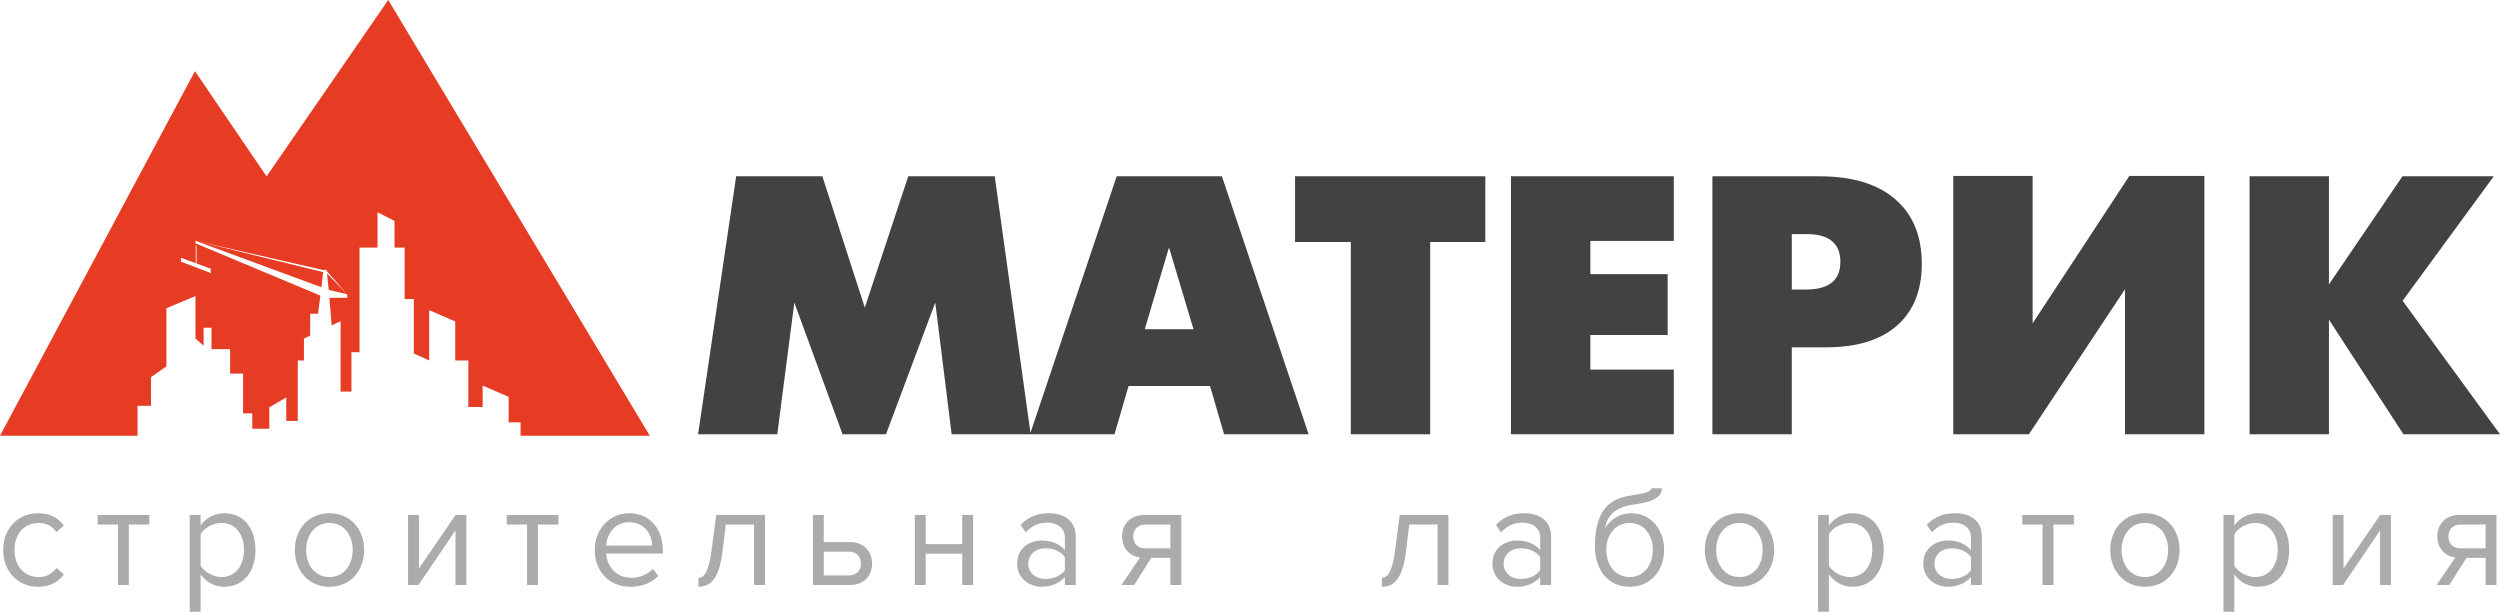
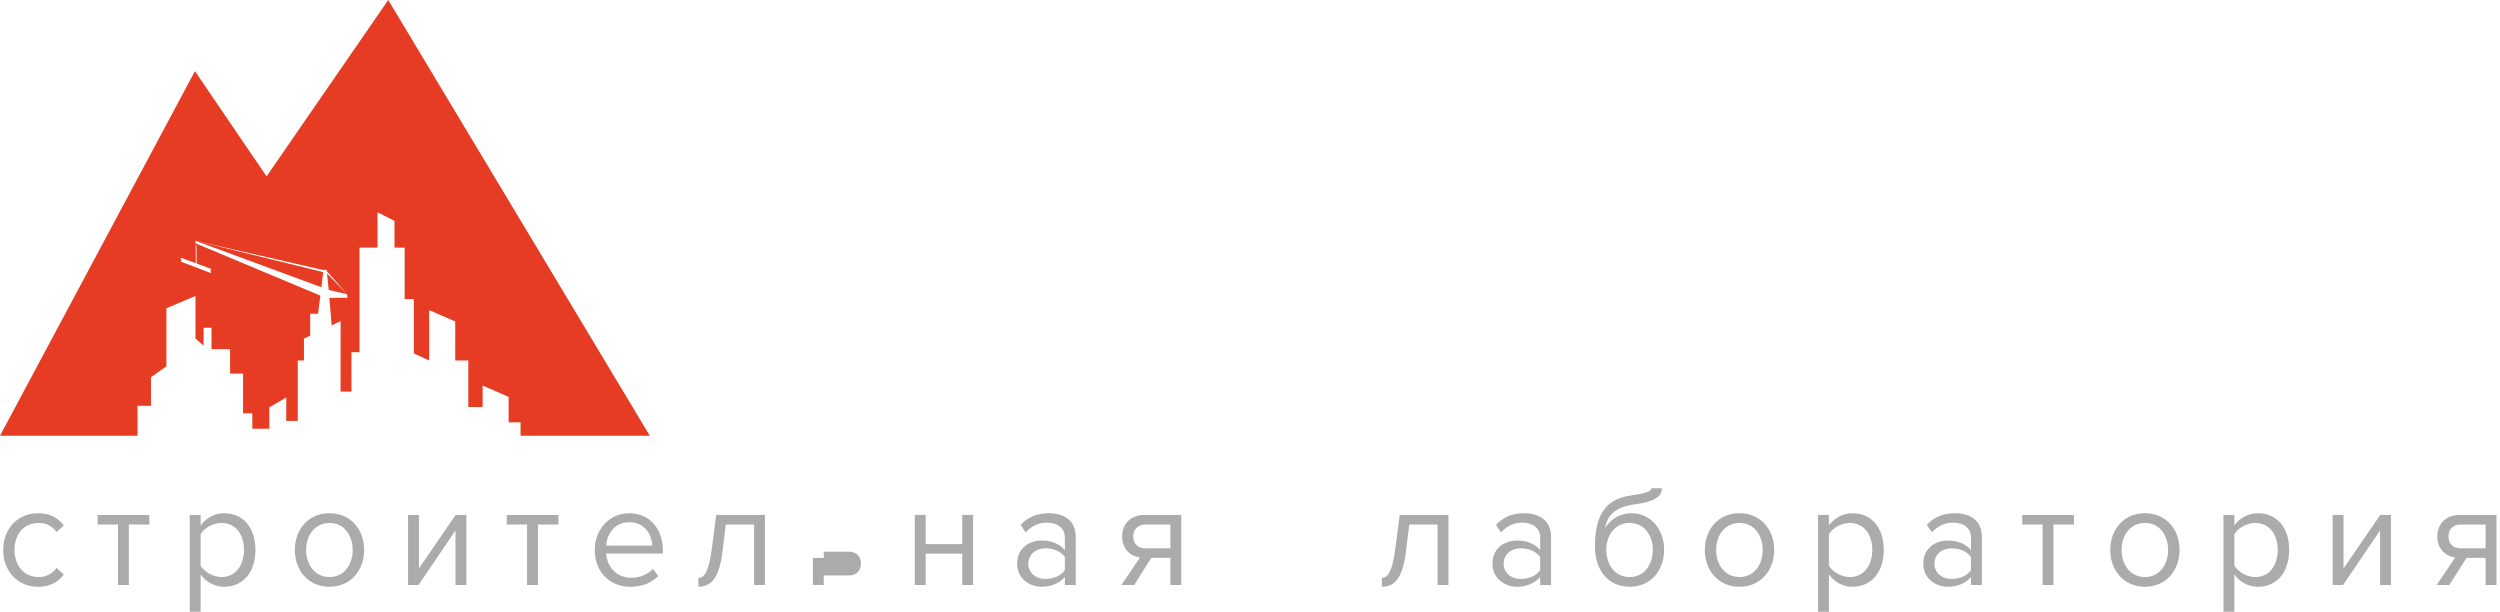
<svg xmlns="http://www.w3.org/2000/svg" xml:space="preserve" width="105.92mm" height="25.917mm" version="1.1" style="shape-rendering:geometricPrecision; text-rendering:geometricPrecision; image-rendering:optimizeQuality; fill-rule:evenodd; clip-rule:evenodd" viewBox="0 0 1039424 254332">
  <defs>
    <style type="text/css">
   
    .fil2 {fill:#E63C24}
    .fil0 {fill:#434242;fill-rule:nonzero}
    .fil1 {fill:#ABABAB;fill-rule:nonzero}
   
  </style>
  </defs>
  <g id="Слой_x0020_1">
    <g id="_880416720">
-       <path class="fil0" d="M428519 180544l-32859 0 -6803 -54737 -20483 54737 -18063 0 -20055 -54737 -7088 54737 -32928 0 15837 -107246 35843 0 17638 54594 18063 -54594 35963 0 14936 107246zm115567 0l-35156 0 -5831 -20056 -33876 0 -5857 20056 -35132 0 36057 -107246 43739 0 36057 107246zm-47864 -43667l-10192 -33972 -10075 33972 20267 0zm121331 -36271l-22924 0 0 79938 -33001 0 0 -79938 -23184 0 0 -27308 79109 0 0 27308zm78372 79938l-67706 0 0 -107246 67706 0 0 26881 -34705 0 0 13796 32143 0 0 25318 -32143 0 0 14367 34705 0 0 26883zm103098 -70858c0,11071 -3437,19628 -10288,25673 -6876,6045 -16736,9056 -29633,9056l-14129 0 0 36128 -32998 0 0 -107246 44496 0c14199,0 24986,3438 32357,10288 6805,6281 10195,14981 10195,26100zm-33853 -829c0,-7682 -4694,-11521 -14057,-11521l-6141 0 0 23042 5878 0c9554,0 14319,-3841 14319,-11522zm151340 71687l-33000 0 0 -60286 -39944 60286 -31458 0 0 -107387 33000 0 0 61279 40204 -61279 31198 0 0 107387zm122915 0l-40158 0 -30959 -47650 0 47650 -33001 0 0 -107246 33001 0 0 44947 30557 -44947 37975 0 -37905 51749 40489 55497z" />
-       <path class="fil1" d="M15855 243959c5305,0 8441,-2171 10672,-5066l-3016 -2773c-1928,2593 -4402,3798 -7416,3798 -6212,0 -10070,-4823 -10070,-11276 0,-6452 3859,-11216 10070,-11216 3014,0 5488,1145 7416,3798l3016 -2773c-2231,-2895 -5367,-5066 -10672,-5066 -8685,0 -14533,6633 -14533,15257 0,8685 5849,15318 14533,15318zm37724 -724l0 -25147 8502 0 0 -3978 -21467 0 0 3978 8443 0 0 25147 4522 0zm39655 724c7659,0 12966,-5911 12966,-15318 0,-9468 -5307,-15257 -12966,-15257 -4101,0 -7719,2111 -9830,5066l0 -4341 -4522 0 0 40222 4522 0 0 -15498c2352,3257 5850,5126 9830,5126zm-1145 -4041c-3558,0 -7116,-2171 -8685,-4703l0 -13147c1569,-2532 5126,-4643 8685,-4643 5849,0 9346,4763 9346,11216 0,6453 -3497,11276 -9346,11276zm44900 4041c8864,0 14413,-6876 14413,-15318 0,-8443 -5548,-15257 -14413,-15257 -8862,0 -14411,6813 -14411,15257 0,8441 5548,15318 14411,15318zm0 -4041c-6210,0 -9707,-5307 -9707,-11276 0,-5909 3497,-11216 9707,-11216 6212,0 9649,5307 9649,11216 0,5969 -3438,11276 -9649,11276zm37003 3317l15377 -22674 0 22674 4523 0 0 -29126 -4463 0 -15257 22252 0 -22252 -4523 0 0 29126 4342 0zm49665 0l0 -25147 8501 0 0 -3978 -21466 0 0 3978 8442 0 0 25147 4523 0zm38449 724c4763,0 8684,-1569 11578,-4462l-2172 -2956c-2291,2352 -5668,3678 -8985,3678 -6270,0 -10130,-4583 -10491,-10070l23578 0 0 -1146c0,-8744 -5187,-15618 -13992,-15618 -8321,0 -14350,6813 -14350,15257 0,9106 6210,15318 14834,15318zm9045 -17127l-19115 0c240,-4462 3317,-9707 9527,-9707 6634,0 9529,5365 9589,9707zm19211 17127c5608,0 8745,-4101 10070,-14956l1327 -10915 11759 0 0 25147 4523 0 0 -29126 -20261 0 -1870 14352c-1145,8622 -2835,11758 -5547,11758l0 3740zm47615 -29850l0 29126 15437 0c5969,0 9167,-4101 9167,-8924 0,-4764 -3136,-8925 -9167,-8925l-10915 0 0 -11276 -4522 0zm14954 15257c3317,0 5006,2109 5006,4945 0,2895 -1750,4944 -5006,4944l-10432 0 0 -9889 10432 0zm31936 13869l0 -13026 15197 0 0 13026 4523 0 0 -29126 -4523 0 0 12121 -15197 0 0 -12121 -4523 0 0 29126 4523 0zm62388 0l0 -20021c0,-7055 -5124,-9829 -11276,-9829 -4763,0 -8501,1569 -11638,4825l2111 3134c2593,-2773 5428,-4039 8925,-4039 4222,0 7356,2232 7356,6150l0 5247c-2352,-2713 -5669,-3981 -9647,-3981 -4946,0 -10191,3076 -10191,9590 0,6332 5245,9648 10191,9648 3918,0 7235,-1389 9647,-4041l0 3317 4522 0zm-12542 -2532c-4222,0 -7175,-2654 -7175,-6332 0,-3738 2954,-6392 7175,-6392 3196,0 6273,1205 8020,3619l0 5486c-1748,2414 -4824,3620 -8020,3620zm36820 2532l7115 -11276 7960 0 0 11276 4523 0 0 -29126 -15375 0c-5912,0 -9228,3978 -9228,8924 0,4884 3136,8201 7479,8745l-7779 11457 5307 0zm4703 -15257c-3316,0 -5064,-2049 -5064,-4945 0,-2895 1867,-4946 5064,-4946l10372 0 0 9891 -10372 0zm98296 15981c5608,0 8744,-4101 10070,-14956l1326 -10915 11760 0 0 25147 4523 0 0 -29126 -20261 0 -1870 14352c-1145,8622 -2835,11758 -5547,11758l0 3740zm70348 -724l0 -20021c0,-7055 -5124,-9829 -11276,-9829 -4763,0 -8502,1569 -11638,4825l2111 3134c2592,-2773 5427,-4039 8924,-4039 4222,0 7356,2232 7356,6150l0 5247c-2351,-2713 -5668,-3981 -9647,-3981 -4946,0 -10191,3076 -10191,9590 0,6332 5245,9648 10191,9648 3918,0 7235,-1389 9647,-4041l0 3317 4523 0zm-12543 -2532c-4222,0 -7174,-2654 -7174,-6332 0,-3738 2953,-6392 7174,-6392 3197,0 6273,1205 8020,3619l0 5486c-1748,2414 -4823,3620 -8020,3620zm45202 -785c-6211,0 -9708,-5307 -9708,-11336 0,-5849 3497,-11156 9708,-11156 6212,0 9648,5307 9648,11156 0,6029 -3437,11336 -9648,11336zm0 4041c8985,0 14352,-6996 14352,-15377 0,-8263 -5367,-15197 -13628,-15197 -5187,0 -8865,2895 -10976,6212 1025,-4946 3620,-8684 12242,-9890 4946,-664 11457,-1930 11457,-6694l-4400 0c0,1206 -1810,1990 -8203,2956 -10130,1326 -15255,7174 -15255,21347 0,9647 5486,16643 14411,16643zm45685 0c8864,0 14412,-6876 14412,-15318 0,-8443 -5547,-15257 -14412,-15257 -8863,0 -14411,6813 -14411,15257 0,8441 5547,15318 14411,15318zm0 -4041c-6211,0 -9708,-5307 -9708,-11276 0,-5909 3497,-11216 9708,-11216 6212,0 9648,5307 9648,11216 0,5969 -3437,11276 -9648,11276zm47012 4041c7659,0 12966,-5911 12966,-15318 0,-9468 -5307,-15257 -12966,-15257 -4101,0 -7719,2111 -9830,5066l0 -4341 -4523 0 0 40222 4523 0 0 -15498c2352,3257 5849,5126 9830,5126zm-1145 -4041c-3558,0 -7116,-2171 -8685,-4703l0 -13147c1569,-2532 5126,-4643 8685,-4643 5849,0 9346,4763 9346,11216 0,6453 -3497,11276 -9346,11276zm54910 3317l0 -20021c0,-7055 -5124,-9829 -11276,-9829 -4763,0 -8502,1569 -11638,4825l2111 3134c2592,-2773 5427,-4039 8924,-4039 4222,0 7356,2232 7356,6150l0 5247c-2351,-2713 -5668,-3981 -9647,-3981 -4946,0 -10191,3076 -10191,9590 0,6332 5245,9648 10191,9648 3919,0 7235,-1389 9647,-4041l0 3317 4523 0zm-12542 -2532c-4222,0 -7175,-2654 -7175,-6332 0,-3738 2954,-6392 7175,-6392 3196,0 6272,1205 8019,3619l0 5486c-1748,2414 -4823,3620 -8019,3620zm42307 2532l0 -25147 8502 0 0 -3978 -21467 0 0 3978 8443 0 0 25147 4522 0zm38026 724c8864,0 14413,-6876 14413,-15318 0,-8443 -5548,-15257 -14413,-15257 -8863,0 -14411,6813 -14411,15257 0,8441 5547,15318 14411,15318zm0 -4041c-6211,0 -9707,-5307 -9707,-11276 0,-5909 3496,-11216 9707,-11216 6212,0 9649,5307 9649,11216 0,5969 -3438,11276 -9649,11276zm47012 4041c7659,0 12966,-5911 12966,-15318 0,-9468 -5307,-15257 -12966,-15257 -4101,0 -7719,2111 -9830,5066l0 -4341 -4522 0 0 40222 4522 0 0 -15498c2352,3257 5850,5126 9830,5126zm-1145 -4041c-3558,0 -7116,-2171 -8685,-4703l0 -13147c1569,-2532 5126,-4643 8685,-4643 5849,0 9346,4763 9346,11216 0,6453 -3497,11276 -9346,11276zm36519 3317l15377 -22674 0 22674 4523 0 0 -29126 -4463 0 -15257 22252 0 -22252 -4523 0 0 29126 4342 0zm44177 0l7115 -11276 7961 0 0 11276 4522 0 0 -29126 -15375 0c-5912,0 -9228,3978 -9228,8924 0,4884 3136,8201 7479,8745l-7779 11457 5307 0zm4703 -15257c-3317,0 -5065,-2049 -5065,-4945 0,-2895 1867,-4946 5065,-4946l10372 0 0 9891 -10372 0z" />
+       <path class="fil1" d="M15855 243959c5305,0 8441,-2171 10672,-5066l-3016 -2773c-1928,2593 -4402,3798 -7416,3798 -6212,0 -10070,-4823 -10070,-11276 0,-6452 3859,-11216 10070,-11216 3014,0 5488,1145 7416,3798l3016 -2773c-2231,-2895 -5367,-5066 -10672,-5066 -8685,0 -14533,6633 -14533,15257 0,8685 5849,15318 14533,15318zm37724 -724l0 -25147 8502 0 0 -3978 -21467 0 0 3978 8443 0 0 25147 4522 0zm39655 724c7659,0 12966,-5911 12966,-15318 0,-9468 -5307,-15257 -12966,-15257 -4101,0 -7719,2111 -9830,5066l0 -4341 -4522 0 0 40222 4522 0 0 -15498c2352,3257 5850,5126 9830,5126zm-1145 -4041c-3558,0 -7116,-2171 -8685,-4703l0 -13147c1569,-2532 5126,-4643 8685,-4643 5849,0 9346,4763 9346,11216 0,6453 -3497,11276 -9346,11276zm44900 4041c8864,0 14413,-6876 14413,-15318 0,-8443 -5548,-15257 -14413,-15257 -8862,0 -14411,6813 -14411,15257 0,8441 5548,15318 14411,15318zm0 -4041c-6210,0 -9707,-5307 -9707,-11276 0,-5909 3497,-11216 9707,-11216 6212,0 9649,5307 9649,11216 0,5969 -3438,11276 -9649,11276zm37003 3317l15377 -22674 0 22674 4523 0 0 -29126 -4463 0 -15257 22252 0 -22252 -4523 0 0 29126 4342 0zm49665 0l0 -25147 8501 0 0 -3978 -21466 0 0 3978 8442 0 0 25147 4523 0zm38449 724c4763,0 8684,-1569 11578,-4462l-2172 -2956c-2291,2352 -5668,3678 -8985,3678 -6270,0 -10130,-4583 -10491,-10070l23578 0 0 -1146c0,-8744 -5187,-15618 -13992,-15618 -8321,0 -14350,6813 -14350,15257 0,9106 6210,15318 14834,15318zm9045 -17127l-19115 0c240,-4462 3317,-9707 9527,-9707 6634,0 9529,5365 9589,9707zm19211 17127c5608,0 8745,-4101 10070,-14956l1327 -10915 11759 0 0 25147 4523 0 0 -29126 -20261 0 -1870 14352c-1145,8622 -2835,11758 -5547,11758l0 3740zm47615 -29850l0 29126 15437 0l-10915 0 0 -11276 -4522 0zm14954 15257c3317,0 5006,2109 5006,4945 0,2895 -1750,4944 -5006,4944l-10432 0 0 -9889 10432 0zm31936 13869l0 -13026 15197 0 0 13026 4523 0 0 -29126 -4523 0 0 12121 -15197 0 0 -12121 -4523 0 0 29126 4523 0zm62388 0l0 -20021c0,-7055 -5124,-9829 -11276,-9829 -4763,0 -8501,1569 -11638,4825l2111 3134c2593,-2773 5428,-4039 8925,-4039 4222,0 7356,2232 7356,6150l0 5247c-2352,-2713 -5669,-3981 -9647,-3981 -4946,0 -10191,3076 -10191,9590 0,6332 5245,9648 10191,9648 3918,0 7235,-1389 9647,-4041l0 3317 4522 0zm-12542 -2532c-4222,0 -7175,-2654 -7175,-6332 0,-3738 2954,-6392 7175,-6392 3196,0 6273,1205 8020,3619l0 5486c-1748,2414 -4824,3620 -8020,3620zm36820 2532l7115 -11276 7960 0 0 11276 4523 0 0 -29126 -15375 0c-5912,0 -9228,3978 -9228,8924 0,4884 3136,8201 7479,8745l-7779 11457 5307 0zm4703 -15257c-3316,0 -5064,-2049 -5064,-4945 0,-2895 1867,-4946 5064,-4946l10372 0 0 9891 -10372 0zm98296 15981c5608,0 8744,-4101 10070,-14956l1326 -10915 11760 0 0 25147 4523 0 0 -29126 -20261 0 -1870 14352c-1145,8622 -2835,11758 -5547,11758l0 3740zm70348 -724l0 -20021c0,-7055 -5124,-9829 -11276,-9829 -4763,0 -8502,1569 -11638,4825l2111 3134c2592,-2773 5427,-4039 8924,-4039 4222,0 7356,2232 7356,6150l0 5247c-2351,-2713 -5668,-3981 -9647,-3981 -4946,0 -10191,3076 -10191,9590 0,6332 5245,9648 10191,9648 3918,0 7235,-1389 9647,-4041l0 3317 4523 0zm-12543 -2532c-4222,0 -7174,-2654 -7174,-6332 0,-3738 2953,-6392 7174,-6392 3197,0 6273,1205 8020,3619l0 5486c-1748,2414 -4823,3620 -8020,3620zm45202 -785c-6211,0 -9708,-5307 -9708,-11336 0,-5849 3497,-11156 9708,-11156 6212,0 9648,5307 9648,11156 0,6029 -3437,11336 -9648,11336zm0 4041c8985,0 14352,-6996 14352,-15377 0,-8263 -5367,-15197 -13628,-15197 -5187,0 -8865,2895 -10976,6212 1025,-4946 3620,-8684 12242,-9890 4946,-664 11457,-1930 11457,-6694l-4400 0c0,1206 -1810,1990 -8203,2956 -10130,1326 -15255,7174 -15255,21347 0,9647 5486,16643 14411,16643zm45685 0c8864,0 14412,-6876 14412,-15318 0,-8443 -5547,-15257 -14412,-15257 -8863,0 -14411,6813 -14411,15257 0,8441 5547,15318 14411,15318zm0 -4041c-6211,0 -9708,-5307 -9708,-11276 0,-5909 3497,-11216 9708,-11216 6212,0 9648,5307 9648,11216 0,5969 -3437,11276 -9648,11276zm47012 4041c7659,0 12966,-5911 12966,-15318 0,-9468 -5307,-15257 -12966,-15257 -4101,0 -7719,2111 -9830,5066l0 -4341 -4523 0 0 40222 4523 0 0 -15498c2352,3257 5849,5126 9830,5126zm-1145 -4041c-3558,0 -7116,-2171 -8685,-4703l0 -13147c1569,-2532 5126,-4643 8685,-4643 5849,0 9346,4763 9346,11216 0,6453 -3497,11276 -9346,11276zm54910 3317l0 -20021c0,-7055 -5124,-9829 -11276,-9829 -4763,0 -8502,1569 -11638,4825l2111 3134c2592,-2773 5427,-4039 8924,-4039 4222,0 7356,2232 7356,6150l0 5247c-2351,-2713 -5668,-3981 -9647,-3981 -4946,0 -10191,3076 -10191,9590 0,6332 5245,9648 10191,9648 3919,0 7235,-1389 9647,-4041l0 3317 4523 0zm-12542 -2532c-4222,0 -7175,-2654 -7175,-6332 0,-3738 2954,-6392 7175,-6392 3196,0 6272,1205 8019,3619l0 5486c-1748,2414 -4823,3620 -8019,3620zm42307 2532l0 -25147 8502 0 0 -3978 -21467 0 0 3978 8443 0 0 25147 4522 0zm38026 724c8864,0 14413,-6876 14413,-15318 0,-8443 -5548,-15257 -14413,-15257 -8863,0 -14411,6813 -14411,15257 0,8441 5547,15318 14411,15318zm0 -4041c-6211,0 -9707,-5307 -9707,-11276 0,-5909 3496,-11216 9707,-11216 6212,0 9649,5307 9649,11216 0,5969 -3438,11276 -9649,11276zm47012 4041c7659,0 12966,-5911 12966,-15318 0,-9468 -5307,-15257 -12966,-15257 -4101,0 -7719,2111 -9830,5066l0 -4341 -4522 0 0 40222 4522 0 0 -15498c2352,3257 5850,5126 9830,5126zm-1145 -4041c-3558,0 -7116,-2171 -8685,-4703l0 -13147c1569,-2532 5126,-4643 8685,-4643 5849,0 9346,4763 9346,11216 0,6453 -3497,11276 -9346,11276zm36519 3317l15377 -22674 0 22674 4523 0 0 -29126 -4463 0 -15257 22252 0 -22252 -4523 0 0 29126 4342 0zm44177 0l7115 -11276 7961 0 0 11276 4522 0 0 -29126 -15375 0c-5912,0 -9228,3978 -9228,8924 0,4884 3136,8201 7479,8745l-7779 11457 5307 0zm4703 -15257c-3317,0 -5065,-2049 -5065,-4945 0,-2895 1867,-4946 5065,-4946l10372 0 0 9891 -10372 0z" />
      <path class="fil2" d="M81191 100088l52425 19331 770 -6272 -83 -29 -53112 -13030zm-137 -70507l29774 43752 50590 -73333 108756 181179 -53741 0 0 -5591 -4969 0 0 -10595 -10791 -4690 0 8913 -5962 0 0 -19347 -5441 0 0 -16220 -10836 -4711 0 20932 -6379 -2924 0 -22607 -3822 0 0 -21394 -4218 0 0 -11096 -7053 -3585 0 14681 -7482 0 0 43488 -3356 0 0 16373 -4522 0 0 -29286 -3709 1767 -945 -11443 7517 -45 -154 -1474 -8468 -9628 -2 0 -63 -586 -1286 188 -53303 -12213 144 1099 51852 21718 -926 7529 -3293 0 0 9108 -2591 1235 0 9112 -2579 0 0 25134 -4777 0 0 -9779 -7051 4111 0 8902 -7072 0 0 -6391 -3831 0 0 -16538 -5392 0 0 -10157 -7737 0 0 -8910 -3284 0 0 7448 -3379 -2924 0 -17704 -12083 5076 0 24155 -6422 4520 0 11903 -5579 0 0 12446 -57192 0 81054 -151598zm55622 90967l7636 1778 -8364 -8641 -2 0 730 6862zm-55311 -18735l44 7628 -6239 -2301 18 542 161 60 2 719 -128 -65 0 408 12546 4756 -4 -520 -237 -113 2 -684 230 82 -4 -543 -6009 -2215 -66 -7506 -316 -248z" />
    </g>
  </g>
</svg>